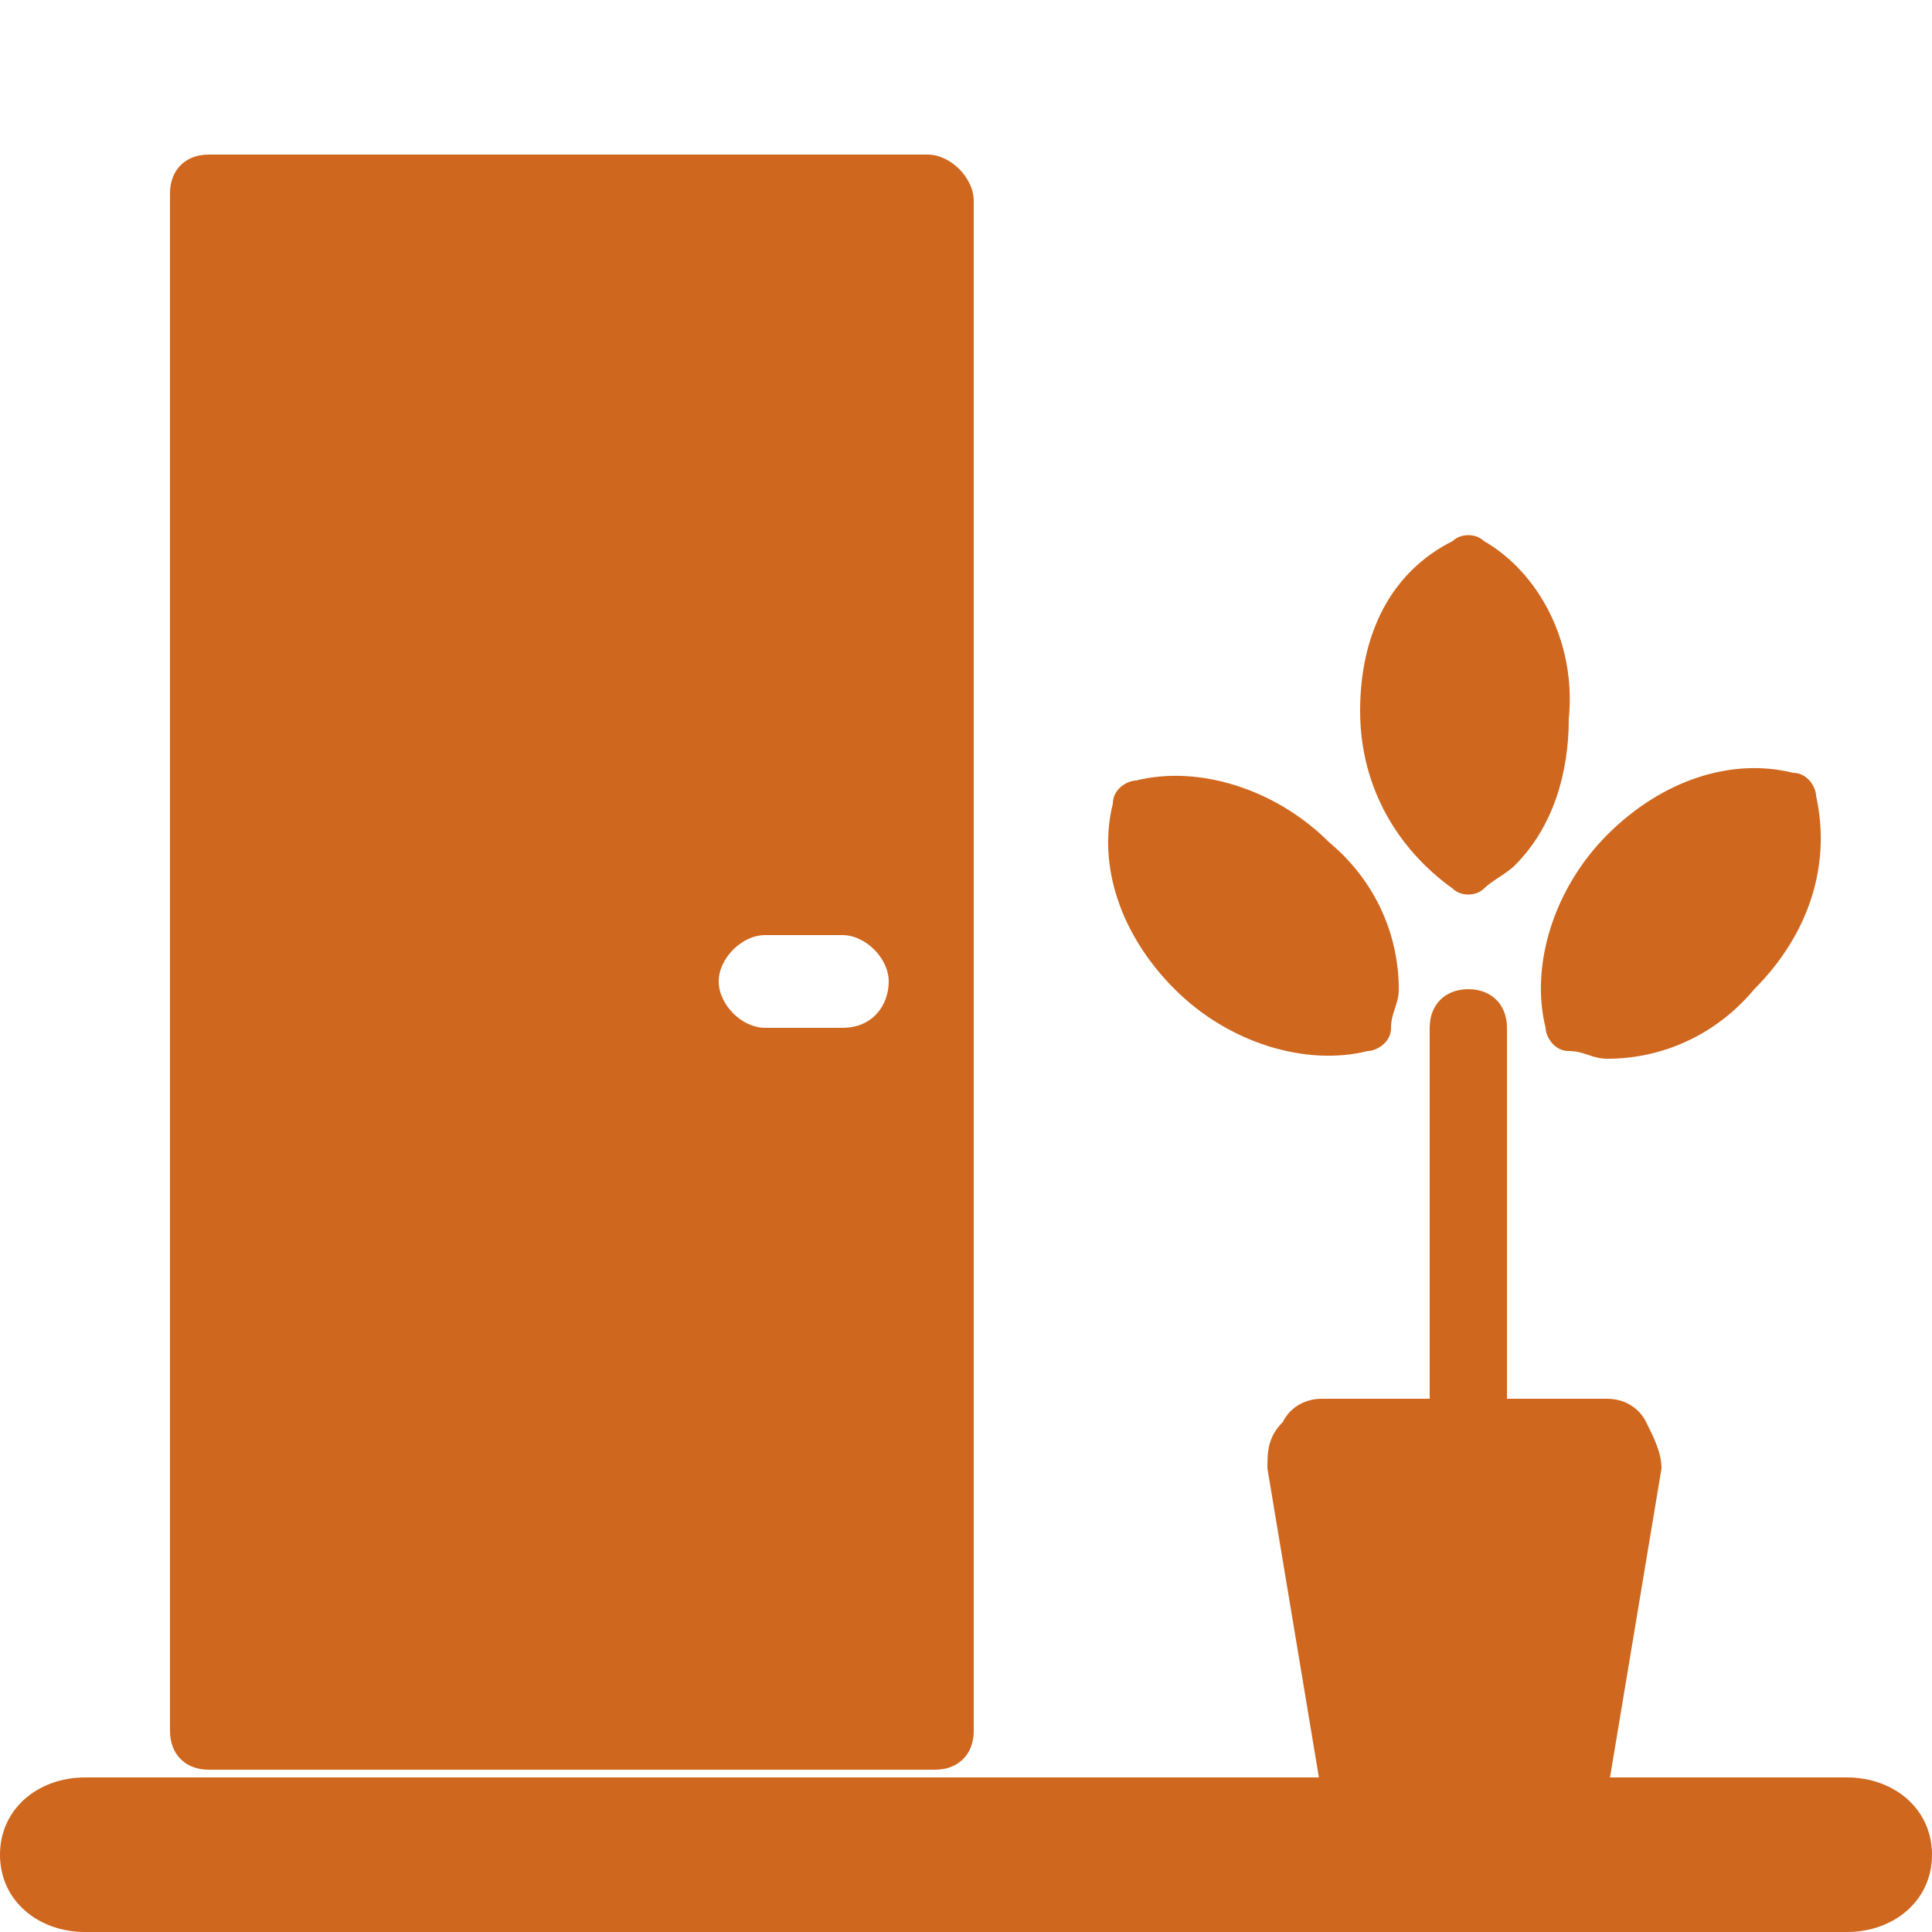
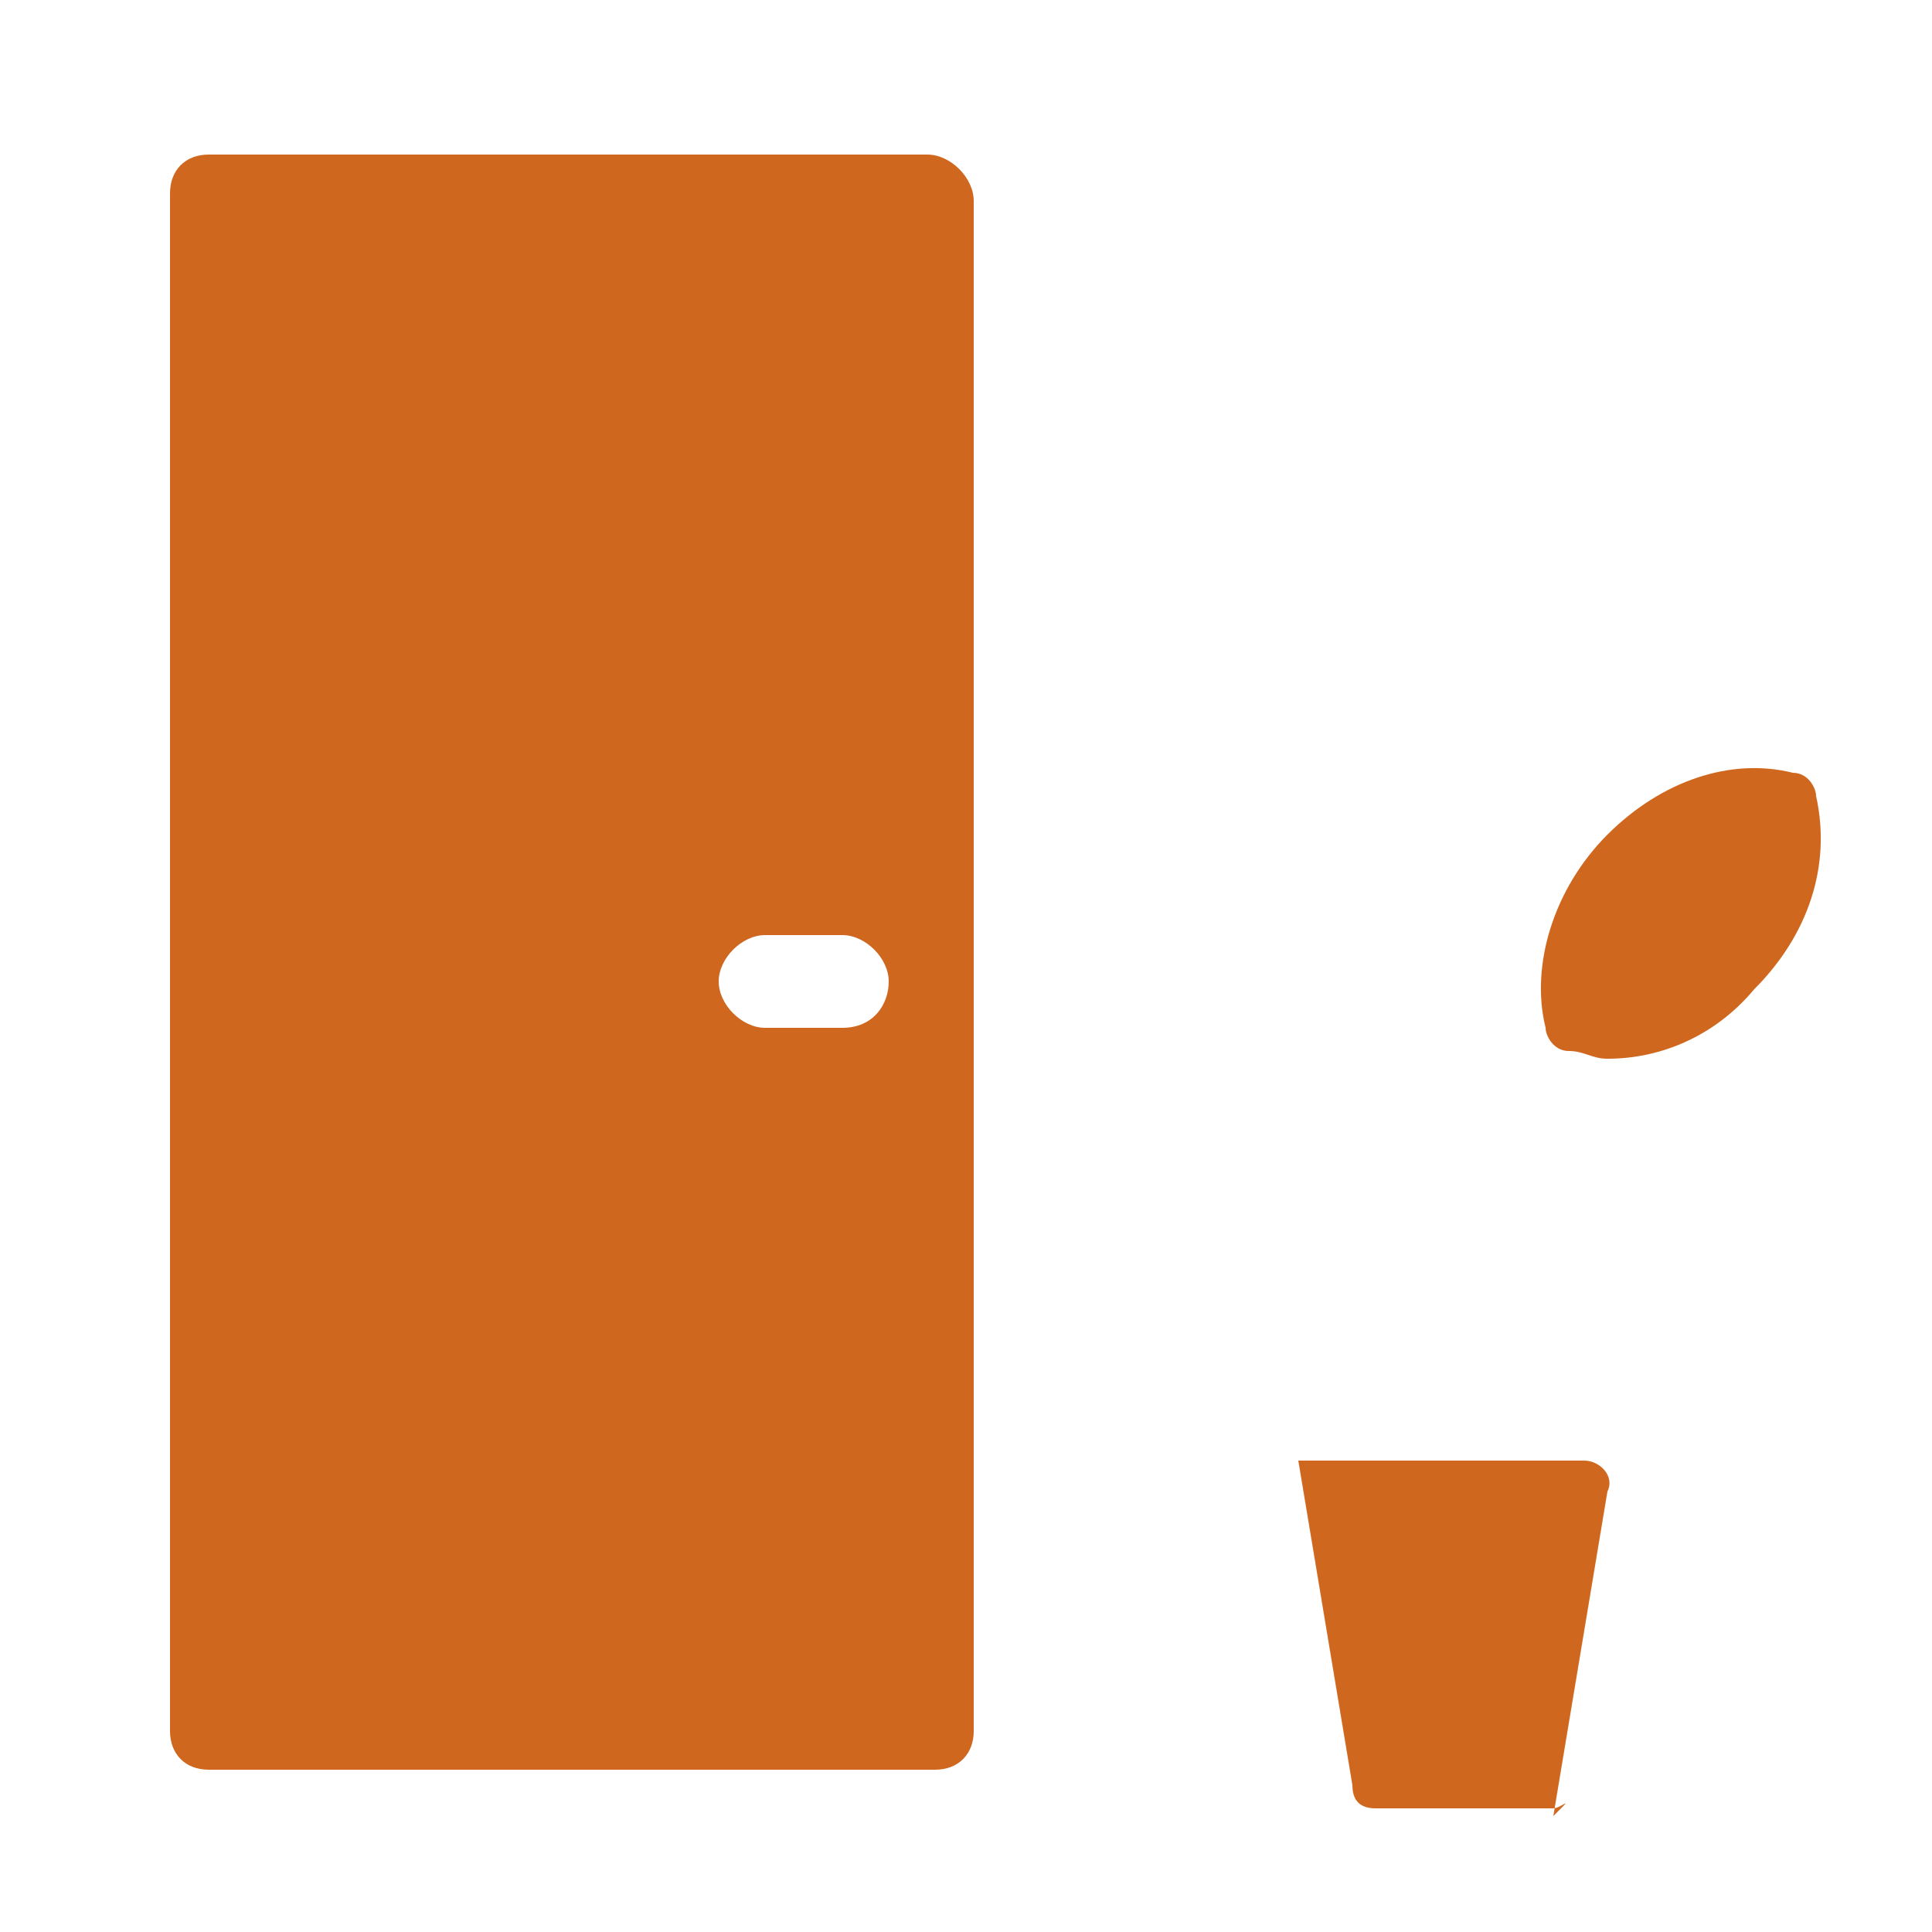
<svg xmlns="http://www.w3.org/2000/svg" version="1.1" id="Laag_1" x="0px" y="0px" viewBox="0 0 25 25" style="enable-background:new 0 0 25 25;" xml:space="preserve">
  <style type="text/css">
	.st0{fill:#CF671E;}
</style>
  <g>
    <g>
-       <path class="st0" d="M23.9,25H1.1C0.5,25,0,24.6,0,24s0.5-1,1.1-1h22.8c0.6,0,1.1,0.4,1.1,1S24.5,25,23.9,25z" />
-     </g>
+       </g>
  </g>
  <path class="st0" d="M12,2H2.7C2.4,2,2.2,2.2,2.2,2.5v19.9c0,0.3,0.2,0.5,0.5,0.5h9.4c0.3,0,0.5-0.2,0.5-0.5V2.6  C12.6,2.3,12.3,2,12,2z M10.9,13.3h-1c-0.3,0-0.6-0.3-0.6-0.6s0.3-0.6,0.6-0.6h1c0.3,0,0.6,0.3,0.6,0.6S11.3,13.3,10.9,13.3z" />
  <g>
    <g>
-       <path class="st0" d="M20.1,23.4h-2.3c-0.2,0-0.3-0.1-0.3-0.3l-0.7-4.2c0-0.2,0.1-0.4,0.3-0.4h3.7c0.2,0,0.4,0.2,0.3,0.4l-0.7,4.2    C20.4,23.2,20.2,23.4,20.1,23.4z" />
-       <path class="st0" d="M20.1,23.8h-2.3c-0.4,0-0.7-0.3-0.7-0.6L16.4,19c0-0.2,0-0.4,0.2-0.6c0.1-0.2,0.3-0.3,0.5-0.3h3.7    c0.2,0,0.4,0.1,0.5,0.3c0.1,0.2,0.2,0.4,0.2,0.6l-0.7,4.2C20.7,23.5,20.4,23.8,20.1,23.8z M17.2,18.9l0.7,4.1l2.2-0.1l0.7-4H17.2z     M20.1,23L20.1,23L20.1,23z" />
+       <path class="st0" d="M20.1,23.4h-2.3c-0.2,0-0.3-0.1-0.3-0.3l-0.7-4.2h3.7c0.2,0,0.4,0.2,0.3,0.4l-0.7,4.2    C20.4,23.2,20.2,23.4,20.1,23.4z" />
    </g>
  </g>
-   <path class="st0" d="M19,19.6c-0.3,0-0.5-0.2-0.5-0.5v-5.8c0-0.3,0.2-0.5,0.5-0.5s0.5,0.2,0.5,0.5v5.8C19.5,19.4,19.3,19.6,19,19.6z  " />
  <g>
    <g>
      <g>
        <path class="st0" d="M23.5,10.3c0-0.1-0.1-0.3-0.3-0.3c-0.8-0.2-1.7,0.1-2.4,0.8c-0.7,0.7-1,1.7-0.8,2.5c0,0.1,0.1,0.3,0.3,0.3     c0.2,0,0.3,0.1,0.5,0.1c0.7,0,1.4-0.3,1.9-0.9C23.4,12.1,23.7,11.2,23.5,10.3z" />
      </g>
    </g>
  </g>
  <g>
    <g>
      <g>
-         <path class="st0" d="M19.2,7c-0.1-0.1-0.3-0.1-0.4,0c-0.8,0.4-1.2,1.2-1.2,2.2s0.5,1.8,1.2,2.3c0.1,0.1,0.3,0.1,0.4,0     s0.3-0.2,0.4-0.3c0.5-0.5,0.7-1.2,0.7-1.9C20.4,8.3,19.9,7.4,19.2,7z" />
-       </g>
+         </g>
    </g>
  </g>
  <g>
    <g>
      <g>
-         <path class="st0" d="M14.7,10.1c-0.1,0-0.3,0.1-0.3,0.3c-0.2,0.8,0.1,1.7,0.8,2.4c0.7,0.7,1.7,1,2.5,0.8c0.1,0,0.3-0.1,0.3-0.3     s0.1-0.3,0.1-0.5c0-0.7-0.3-1.4-0.9-1.9C16.5,10.2,15.5,9.9,14.7,10.1z" />
-       </g>
+         </g>
    </g>
  </g>
</svg>